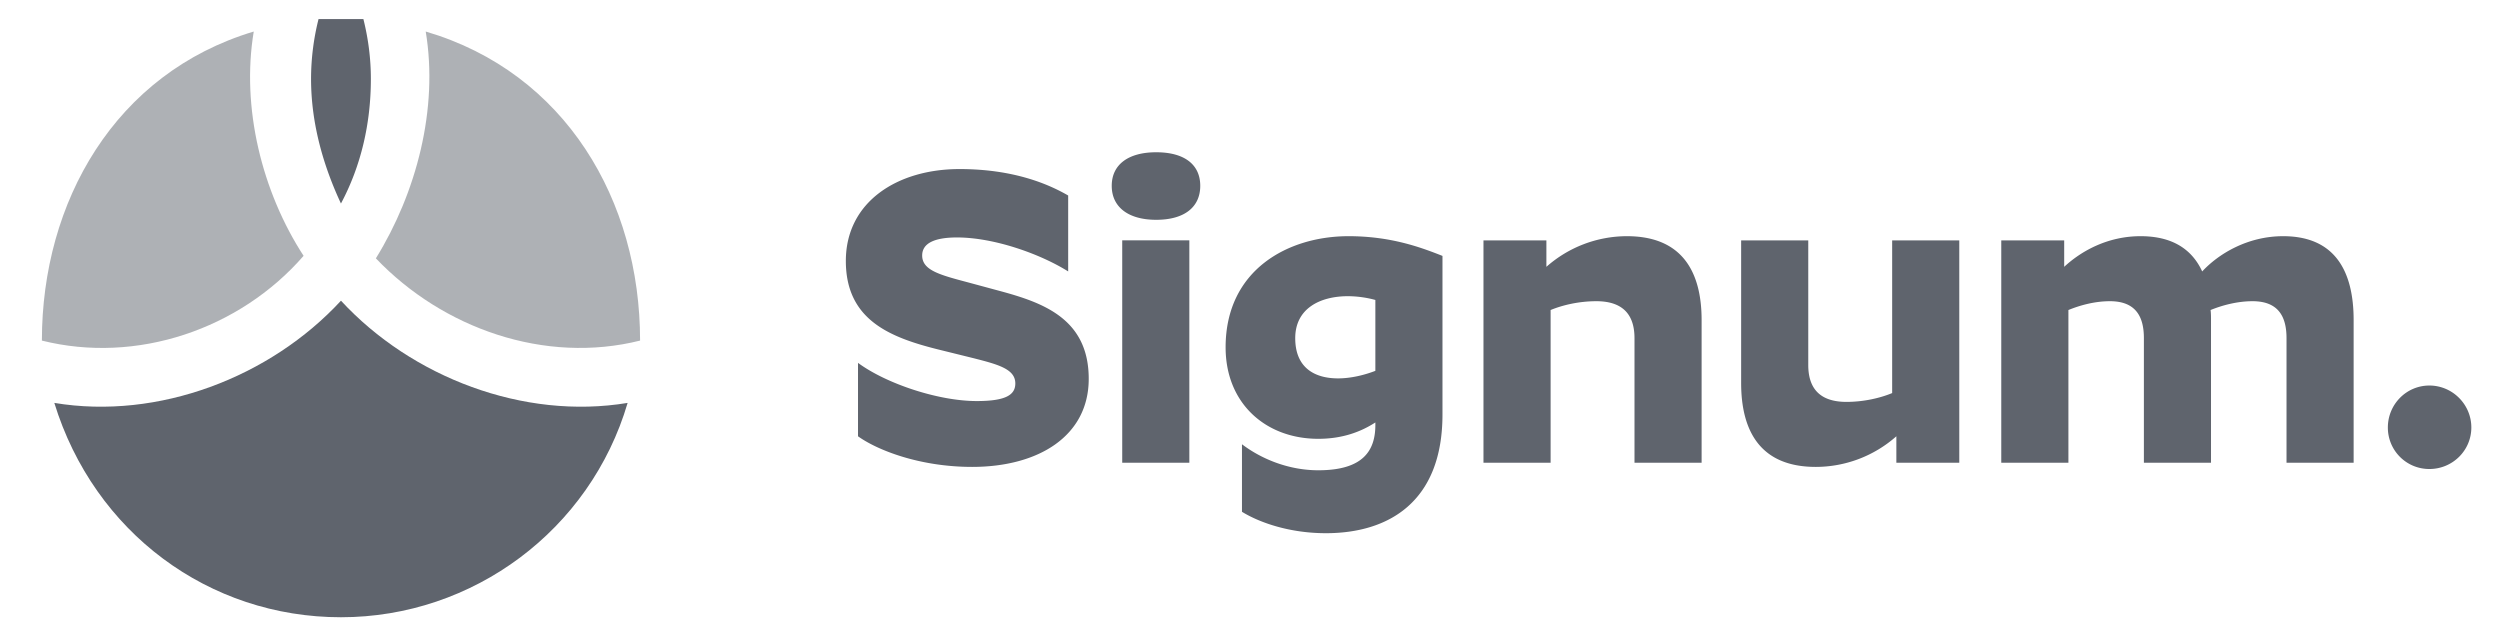
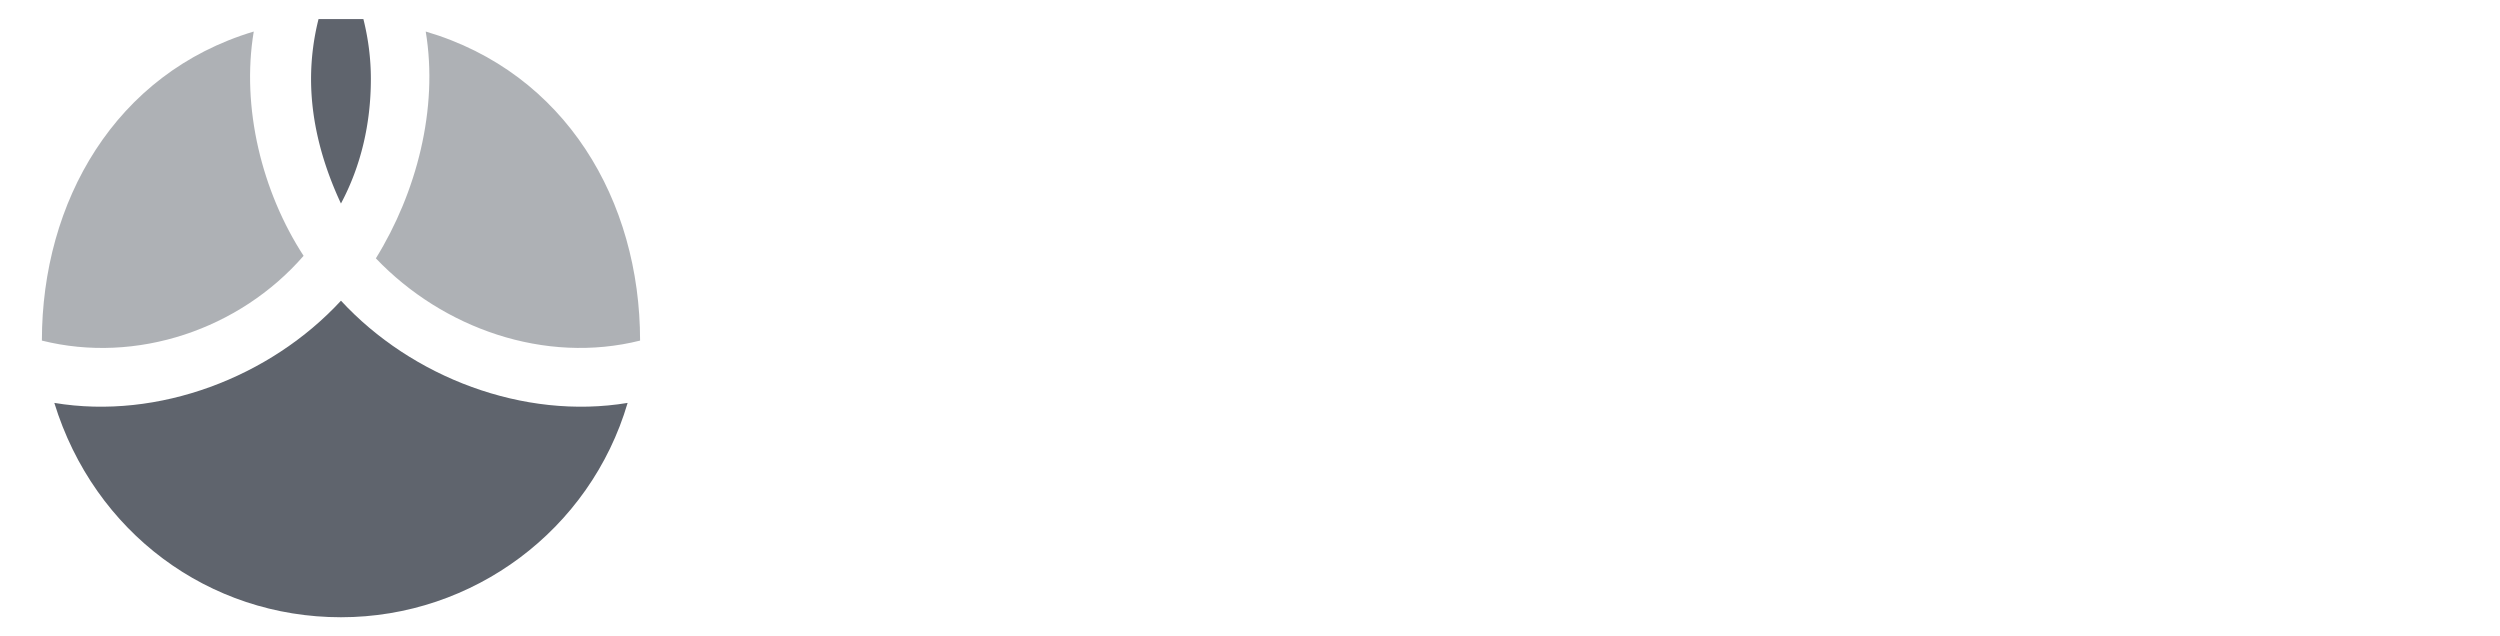
<svg xmlns="http://www.w3.org/2000/svg" width="118" height="30" fill="none">
-   <path fill="#5F646D" fill-rule="evenodd" d="M16.094 29.134c6.235 0 11.765-4.117 13.53-10.117-4.908.818-10.2-1.215-13.53-4.824-3.331 3.609-8.622 5.642-13.53 4.824 1.883 6.117 7.295 10.117 13.53 10.117Z" clip-rule="evenodd" />
+   <path fill="#5F646D" fill-rule="evenodd" d="M16.094 29.134c6.235 0 11.765-4.117 13.53-10.117-4.908.818-10.2-1.215-13.53-4.824-3.331 3.609-8.622 5.642-13.53 4.824 1.883 6.117 7.295 10.117 13.53 10.117" clip-rule="evenodd" />
  <path fill="#5F646D" fill-rule="evenodd" d="M30.212 16.076c0-6.595-3.508-12.644-10.118-14.588.607 3.643-.44 7.615-2.353 10.706 3.163 3.314 7.978 5.006 12.47 3.882Zm-15.882-4c-1.961-3.016-2.952-6.994-2.353-10.588-6.557 1.967-10 8.049-10 14.588 4.472 1.119 9.337-.532 12.352-4Z" clip-rule="evenodd" opacity=".5" />
  <path fill="#5F646D" fill-rule="evenodd" d="M16.093 9.606c.942-1.764 1.412-3.764 1.412-5.882 0-.941-.117-1.882-.353-2.824h-2.117a11.603 11.603 0 0 0-.353 2.824c0 2.118.588 4.118 1.411 5.882Z" clip-rule="evenodd" />
  <g fill="#5F646D" clip-path="url(#a)">
    <path d="M114.667 22.137a1.952 1.952 0 0 1-1.96-1.96c0-1.089.871-1.98 1.96-1.98s1.98.891 1.98 1.98c0 1.09-.891 1.96-1.98 1.96Zm-15.077-7.92c-.734 0-1.427.198-1.961.416v7.207H94.46V11.346h2.97v1.248c.812-.753 2.06-1.446 3.604-1.446 1.524 0 2.435.634 2.91 1.664.772-.832 2.139-1.664 3.822-1.664 2.455 0 3.326 1.664 3.326 3.96v6.732h-3.168v-5.88c0-1.03-.396-1.743-1.604-1.743-.732 0-1.445.198-1.98.416.02.159.02.317.02.475v6.732h-3.168v-5.88c0-1.03-.396-1.743-1.604-1.743Zm-12.439 4.752c.812 0 1.584-.178 2.159-.416v-7.207h3.168V21.84h-2.97v-1.248a5.744 5.744 0 0 1-3.802 1.446c-2.594 0-3.524-1.663-3.524-3.96v-6.732h3.168v5.88c0 1.01.455 1.743 1.801 1.743Zm-11.804-4.752c-.812 0-1.584.179-2.158.416v7.207H70.02V11.346h2.97v1.248a5.744 5.744 0 0 1 3.801-1.446c2.594 0 3.525 1.664 3.525 3.96v6.732h-3.168v-5.88c0-1.01-.456-1.743-1.802-1.743Zm-7.262 5.346c0 4.139-2.554 5.604-5.504 5.604-1.663 0-3.089-.475-3.96-1.01v-3.188c.97.733 2.257 1.228 3.603 1.228 2.1 0 2.693-.911 2.693-2.139v-.118c-.673.435-1.544.772-2.693.772-2.475 0-4.375-1.663-4.375-4.317 0-3.663 2.95-5.247 5.801-5.247 1.98 0 3.386.515 4.435.931v7.484Zm-6.95-3.603c0 1.445.97 1.9 2.02 1.9.614 0 1.247-.158 1.762-.356v-3.346a5.05 5.05 0 0 0-1.287-.178c-1.346 0-2.495.594-2.495 1.98Zm-6.563-5.585c-1.306 0-2.098-.594-2.098-1.604 0-1.01.792-1.584 2.098-1.584 1.327 0 2.08.575 2.08 1.584 0 1.01-.753 1.604-2.08 1.604Zm-1.603.97h3.168V21.84h-3.168V11.345Zm-5.046 6.753c0-.673-.792-.89-1.96-1.188l-1.683-.416c-2.297-.574-4.356-1.405-4.356-4.177 0-2.792 2.435-4.337 5.366-4.337 2.593 0 4.237.733 5.128 1.248v3.584c-1.327-.832-3.505-1.604-5.247-1.604-1.03 0-1.644.257-1.644.851 0 .693.812.911 2.159 1.268l1.465.396c2.059.554 4.237 1.306 4.237 4.158 0 2.692-2.356 4.157-5.504 4.157-2.475 0-4.475-.791-5.386-1.445v-3.465c1.346.99 3.802 1.802 5.603 1.802 1.386 0 1.822-.297 1.822-.832Z" />
  </g>
  <defs>
    <clipPath id="a">
-       <path fill="#fff" d="M39.8 0h77.4v30H39.8z" />
-     </clipPath>
+       </clipPath>
  </defs>
</svg>